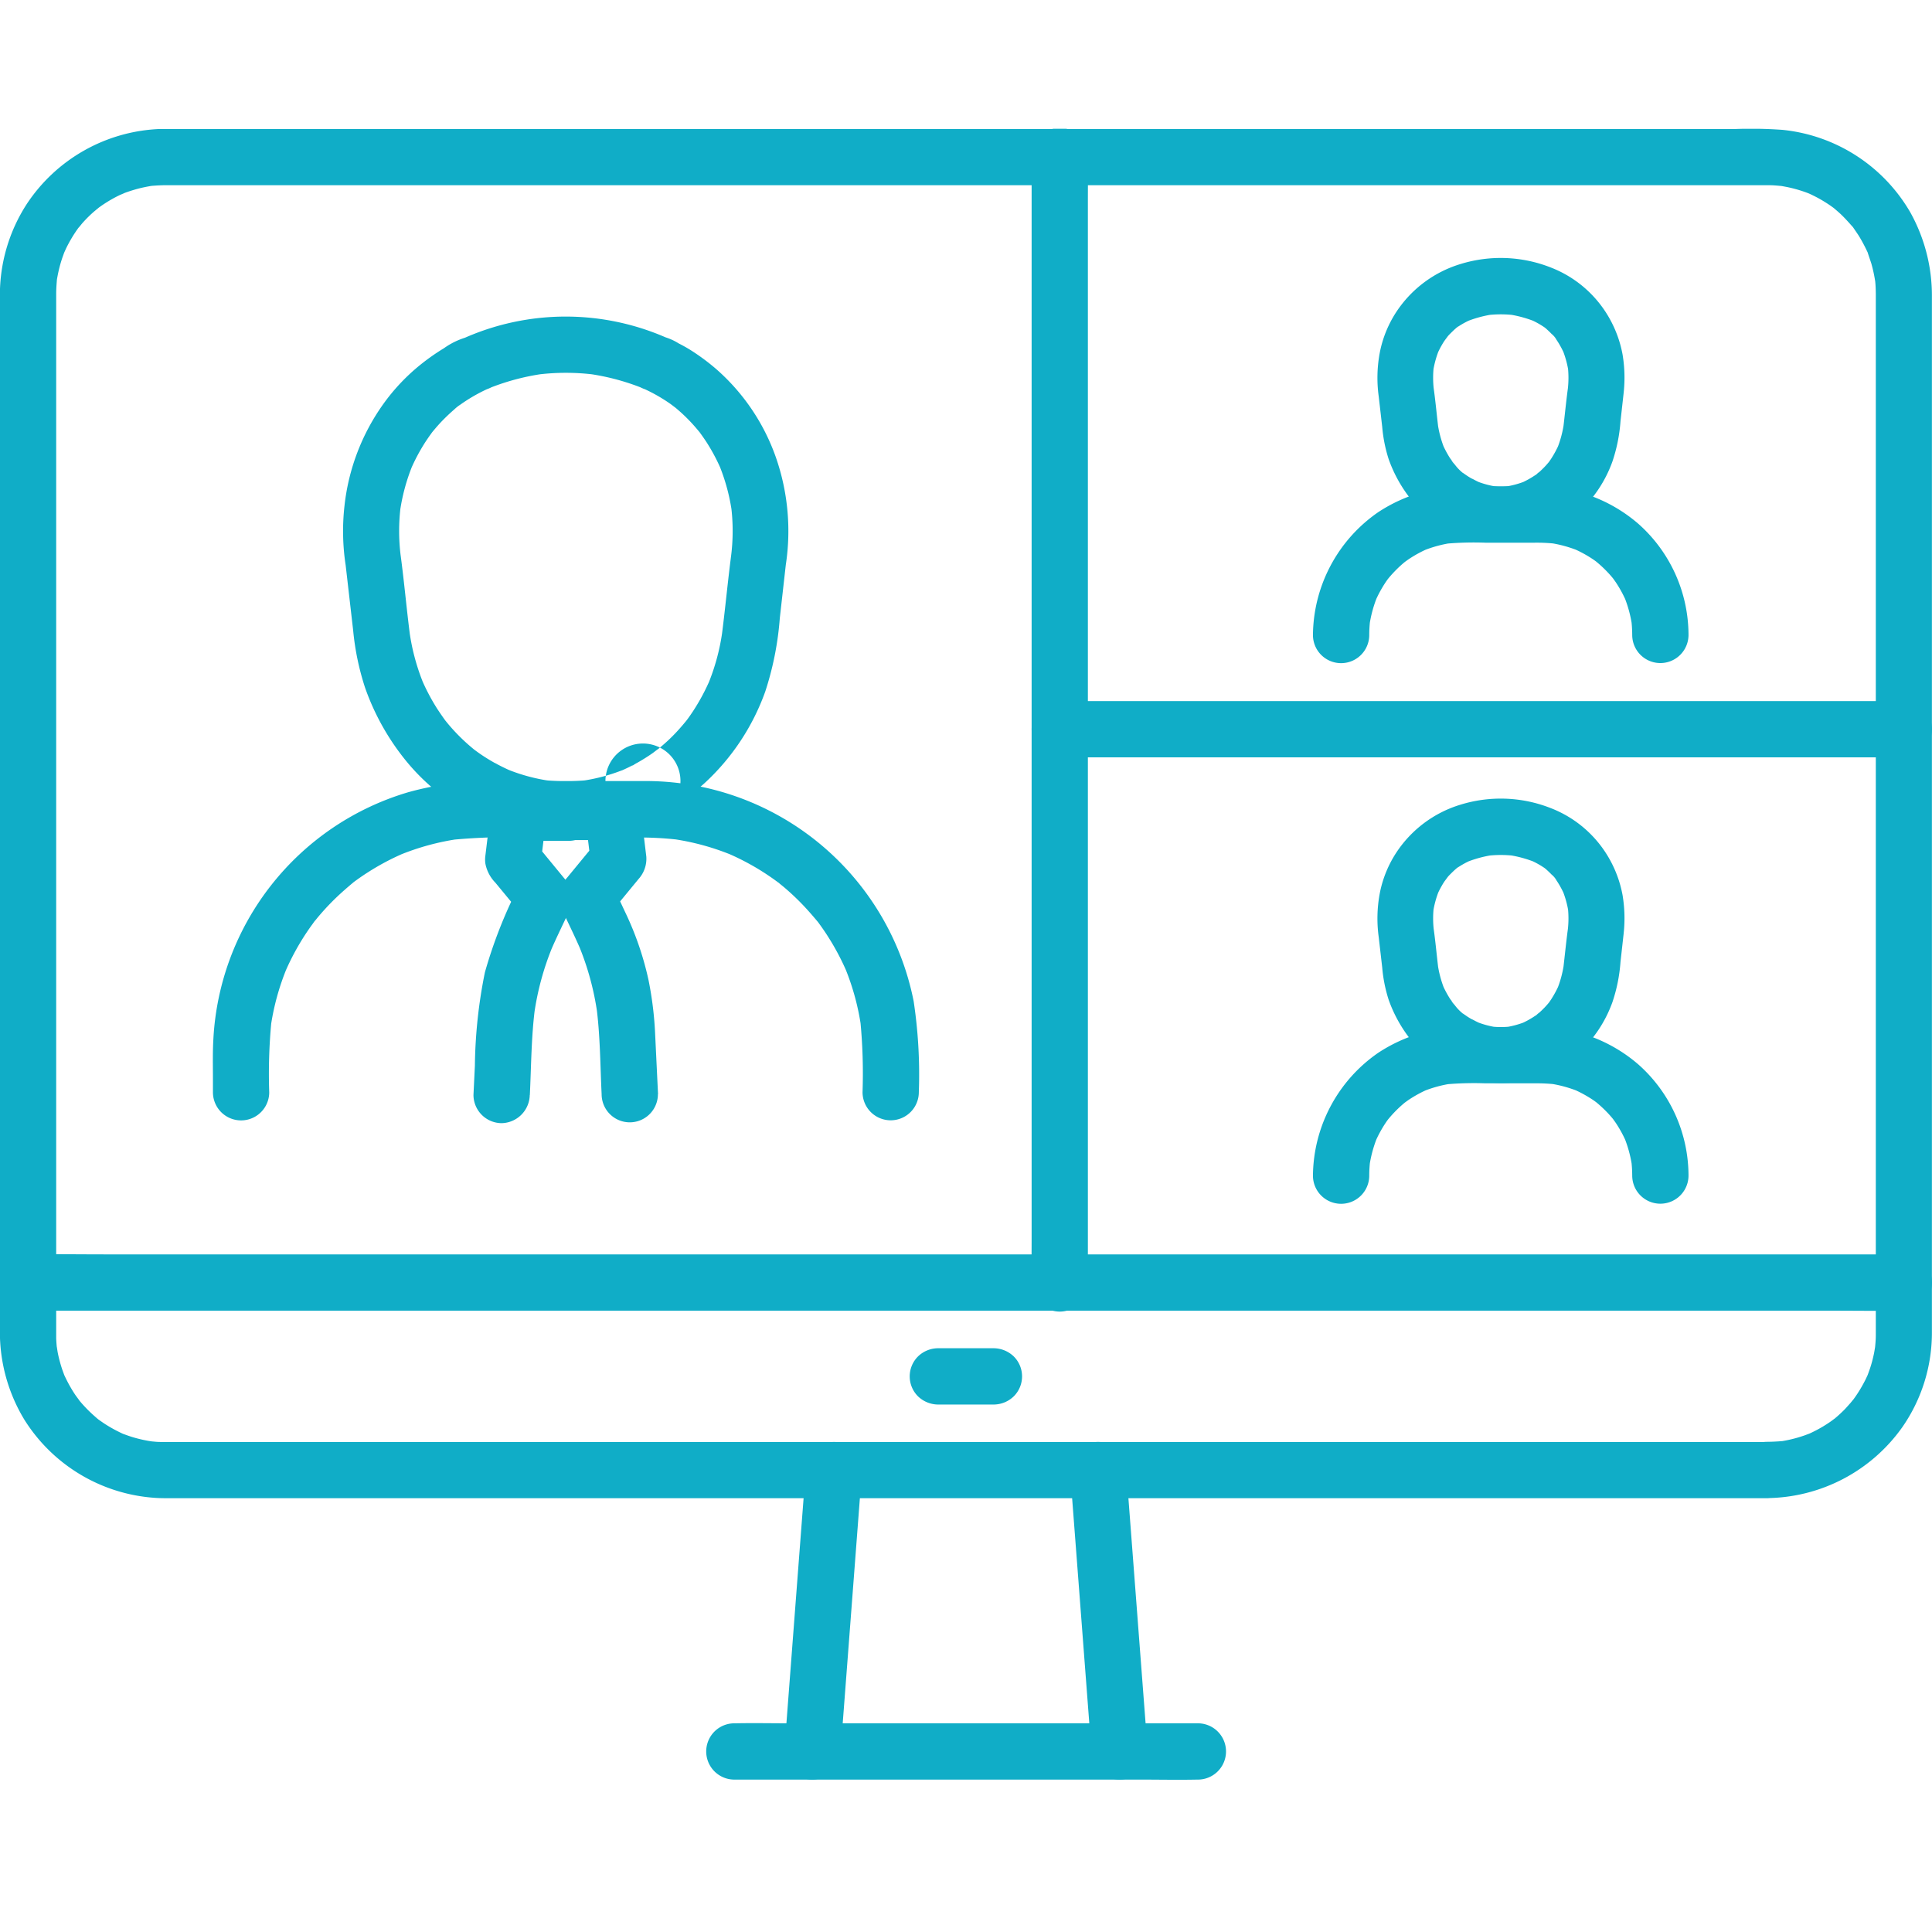
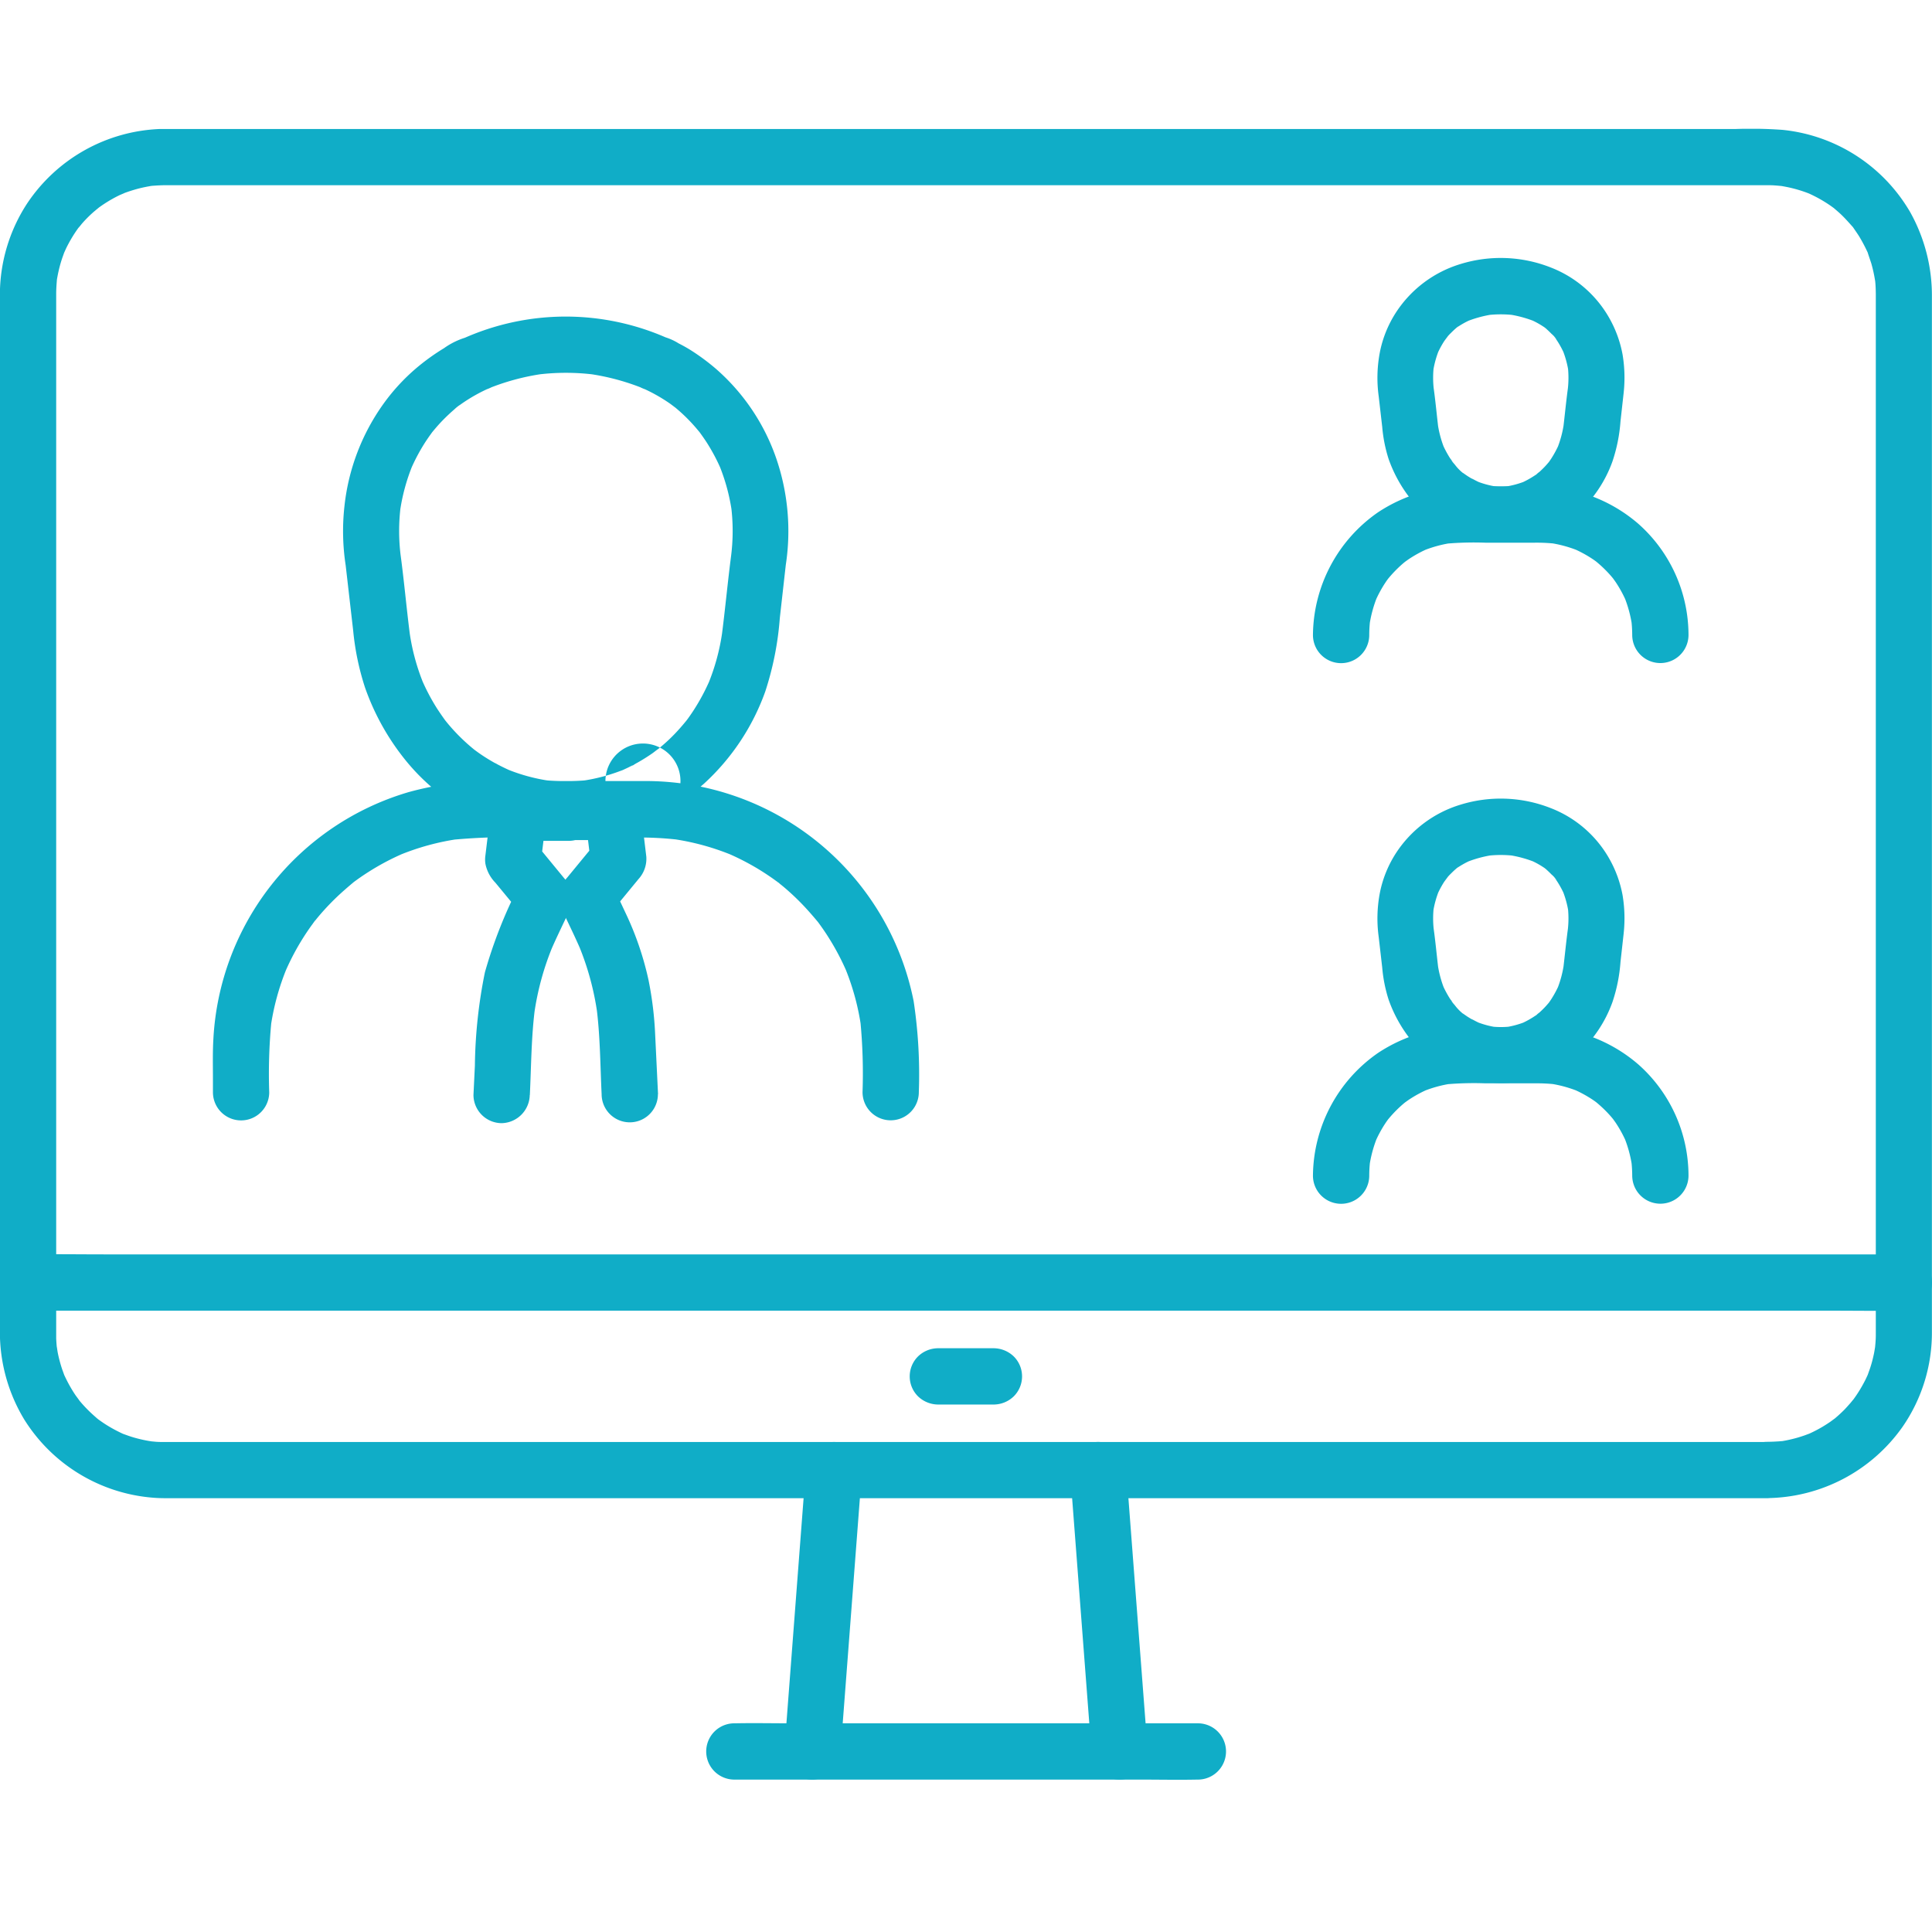
<svg xmlns="http://www.w3.org/2000/svg" width="60" height="60" viewBox="0 0 60 60">
  <defs>
    <clipPath id="a">
      <rect width="60" height="51.272" fill="#10adc7" />
    </clipPath>
  </defs>
  <g transform="translate(-136.916 -1.207)">
    <rect width="60" height="60" transform="translate(136.916 1.207)" fill="none" />
    <g transform="translate(136.916 5.207)">
      <g clip-path="url(#a)">
        <path d="M54.876,40.782H5.133l-.125,0q-.121,0-.242-.014c-.025,0-.193-.021-.083-.007s-.063-.011-.08-.015a4.224,4.224,0,0,1-.5-.12c-.087-.027-.171-.058-.257-.089s.017.01.03.015c-.059-.025-.117-.052-.174-.081a4.265,4.265,0,0,1-.433-.244c-.075-.048-.147-.1-.219-.151s.016.012.026.021c-.039-.032-.078-.064-.117-.1a4.28,4.28,0,0,1-.379-.372c-.051-.056-.1-.115-.148-.173.107.131-.061-.088-.089-.13a4.247,4.247,0,0,1-.269-.462c-.034-.069-.068-.138-.1-.209.067.159-.033-.1-.049-.153a4.237,4.237,0,0,1-.129-.492c-.011-.053-.041-.286-.024-.121-.011-.107-.02-.214-.024-.321,0-.084,0-.168,0-.252q0-.385,0-.771V6.065q0-.409,0-.818c0-.038,0-.077,0-.115,0-.149.01-.3.023-.445.009-.1,0,.02-.006.034q.012-.078.027-.156.026-.135.06-.268t.077-.262c.013-.04.094-.261.064-.186s.05-.109.066-.141q.067-.138.144-.27a4.158,4.158,0,0,1,.273-.413c-.1.138.051-.056.079-.088q.1-.114.209-.22t.2-.18c.041-.036.178-.143.06-.054a4.179,4.179,0,0,1,.446-.293q.116-.066.237-.125c.048-.023.264-.109.108-.051a4.8,4.8,0,0,1,.518-.165c.089-.022.179-.041.27-.058l.117-.02c-.037.006-.168.015.006,0,.135-.01.27-.018.405-.019H53.755c.373,0,.747,0,1.12,0,.082,0,.164,0,.245.007.034,0,.287.026.2.015-.1-.013.029.005.041.008.065.012.129.024.194.038a4.223,4.223,0,0,1,.488.138c.049.017.1.036.145.054L56.161,2q.14.063.276.135a4.243,4.243,0,0,1,.423.259l.093.067c.108.078-.1-.083,0,0,.067.058.135.115.2.175.13.121.247.253.366.386s-.041-.071.05.063c.057.084.116.167.17.253a4.953,4.953,0,0,1,.252.473c.071.148-.021-.08.029.077.032.1.068.2.1.3a4.5,4.5,0,0,1,.111.5c.017.1,0-.021,0-.035.005.053.011.106.015.16.008.108.011.216.012.325,0,.035,0,.069,0,.1q0,1.143,0,2.287V35.029q0,1.137,0,2.274c0,.033,0,.067,0,.1,0,.082,0,.163-.007.244,0,.044-.026.286-.015.2s-.022.122-.029.158q-.027.135-.062.268-.03.113-.067.224c-.01.031-.094.261-.064.186.036-.091-.012.027-.017.037-.022.046-.043.093-.066.139q-.051.1-.108.2a4.178,4.178,0,0,1-.293.446c.089-.118-.019.019-.054.06q-.087.1-.18.2a4.539,4.539,0,0,1-.365.332c.133-.109-.062.043-.1.067q-.11.075-.225.144a4.266,4.266,0,0,1-.442.228l.031-.014c-.048.018-.1.037-.145.054q-.11.038-.222.071a4.239,4.239,0,0,1-.538.118c.153-.023-.029,0-.086,0-.108.008-.216.011-.325.012a.874.874,0,0,0,0,1.748,5.218,5.218,0,0,0,4.2-2.2A5.134,5.134,0,0,0,60,37.348c0-.71,0-1.419,0-2.129V7.506q0-1.141,0-2.281a5.307,5.307,0,0,0-.674-2.636A5.188,5.188,0,0,0,55.361.033a13.525,13.525,0,0,0-1.45-.027H5.388c-.14,0-.281,0-.421,0A5.2,5.2,0,0,0,.839,2.329,5.185,5.185,0,0,0,0,5.2c0,.244,0,.489,0,.733V36.563q0,.38,0,.76a5.239,5.239,0,0,0,.752,2.754,5.2,5.2,0,0,0,4.049,2.439c.188.014.376.012.564.012H54.876a.874.874,0,0,0,0-1.748" transform="translate(-0.003 0)" fill="#10adc7" />
        <path d="M209.715,350.919l-.227,2.97-.358,4.694-.082,1.074a.878.878,0,0,0,.874.874.9.9,0,0,0,.874-.874l.227-2.97.358-4.694.082-1.074a.878.878,0,0,0-.874-.874.9.9,0,0,0-.874.874" transform="translate(-184.692 -309.263)" fill="#10adc7" />
        <path d="M285.212,350.919l.227,2.97.358,4.694.082,1.074a.932.932,0,0,0,.256.618.874.874,0,0,0,1.492-.618l-.227-2.97-.358-4.694-.082-1.074a.932.932,0,0,0-.256-.618.874.874,0,0,0-1.492.618" transform="translate(-251.983 -309.264)" fill="#10adc7" />
        <path d="M189.1,426.758h12.616c.584,0,1.17.012,1.754,0h.025a.874.874,0,1,0,0-1.748H190.876c-.584,0-1.17-.012-1.754,0H189.1a.874.874,0,1,0,0,1.748" transform="translate(-166.294 -375.491)" fill="#10adc7" />
        <path d="M.874,301.759H56.761c.755,0,1.511.011,2.265,0h.1a.874.874,0,1,0,0-1.748H3.239c-.755,0-1.511-.011-2.265,0h-.1a.874.874,0,1,0,0,1.748" transform="translate(0 -265.055)" fill="#10adc7" />
        <path d="M243.4,326.8h1.741a.9.9,0,0,0,.618-.256.874.874,0,0,0,0-1.236.908.908,0,0,0-.618-.256H243.4a.9.9,0,0,0-.618.256.874.874,0,0,0,0,1.236.908.908,0,0,0,.618.256" transform="translate(-214.274 -287.181)" fill="#10adc7" />
-         <path d="M274.988.918V34.45c0,.453-.005.906,0,1.359,0,.02,0,.04,0,.059a.874.874,0,1,0,1.747,0V2.337c0-.453.005-.906,0-1.359,0-.02,0-.04,0-.059a.874.874,0,1,0-1.747,0" transform="translate(-242.95 -0.039)" fill="#10adc7" />
-         <path d="M302.087,152.535H276.941c-.341,0-.682,0-1.023,0h-.043a.874.874,0,0,0,0,1.748h25.146c.341,0,.682,0,1.023,0h.043a.874.874,0,0,0,0-1.748" transform="translate(-242.962 -134.763)" fill="#10adc7" />
        <path d="M96.218,63.951c-.148-.08-.293-.166-.434-.259q-.105-.069-.207-.144l-.084-.062c-.074-.055.187.148.044.034a5.916,5.916,0,0,1-.716-.678q-.084-.094-.164-.192l-.066-.082c-.058-.072.144.19.033.043q-.146-.2-.276-.4a6.478,6.478,0,0,1-.476-.908l.088.209a6.709,6.709,0,0,1-.462-1.684l.031.232c-.123-.928-.2-1.861-.331-2.789l.031.232a6.181,6.181,0,0,1,0-1.59l-.031.232a6.088,6.088,0,0,1,.416-1.528l-.088.209a5.857,5.857,0,0,1,.482-.905q.067-.1.138-.2l.072-.1c.1-.13-.139.173-.037.048s.217-.26.335-.382.241-.238.369-.349a1.722,1.722,0,0,1,.189-.155l-.112.087.065-.049.1-.071a5.2,5.2,0,0,1,.9-.5l-.441.119a1.158,1.158,0,0,0,.49-.14l-.209.088a7.221,7.221,0,0,1,1.8-.492l-.232.031a7.132,7.132,0,0,1,1.843,0l-.232-.031a7.22,7.22,0,0,1,1.8.492l-.209-.088a1.158,1.158,0,0,0,.49.14l-.441-.119a5.2,5.2,0,0,1,.9.5c.065.045.295.227.053.033.063.051.127.1.189.155q.193.165.369.349c.118.122.228.251.335.382.093.114-.13-.175-.037-.048l.072.1q.071.1.138.2a5.857,5.857,0,0,1,.482.905l-.088-.209a6.083,6.083,0,0,1,.416,1.528l-.031-.232a6.186,6.186,0,0,1,0,1.59l.031-.232c-.127.927-.208,1.861-.331,2.789l.031-.232a6.7,6.7,0,0,1-.462,1.684l.088-.209a6.45,6.45,0,0,1-.522.98q-.081.124-.168.245l-.075.1c-.1.128.128-.159.033-.043-.12.147-.243.29-.375.427s-.259.256-.4.375c-.069.06-.141.115-.211.173.24-.2-.012.005-.077.05q-.225.157-.463.291a1.284,1.284,0,0,0-.269.187l.132-.113-.09.046c-.1.053-.211.1-.319.148l.209-.088a5.608,5.608,0,0,1-1.419.39l.232-.031a5.544,5.544,0,0,1-1.406,0l.232.031a5.608,5.608,0,0,1-1.419-.39l.209.088q-.231-.1-.453-.218l.433.754a.874.874,0,0,0-1.748,0,.871.871,0,0,0,.433.755,6.3,6.3,0,0,0,1.888.667,6.709,6.709,0,0,0,2.136.019,6.177,6.177,0,0,0,1.874-.616c.038-.019.076-.037.112-.058a1.165,1.165,0,1,1,.129-.09c-.159.133.03,0,.077-.025q.172-.1.337-.214a7.554,7.554,0,0,0,.755-.59,7.125,7.125,0,0,0,1.9-2.859A9.638,9.638,0,0,0,105,59.411l.2-1.778-.031.232a6.957,6.957,0,0,0-.291-3.443,6.5,6.5,0,0,0-1.859-2.747,6.686,6.686,0,0,0-.8-.591q-.175-.108-.358-.2a1.764,1.764,0,0,0-.741-.26l.441.119a7.78,7.78,0,0,0-6.421,0l.441-.119a2.317,2.317,0,0,0-1.011.408,6.793,6.793,0,0,0-.75.528,6.2,6.2,0,0,0-1.138,1.211,6.682,6.682,0,0,0-1.2,3.142,7,7,0,0,0,.05,1.953l-.031-.232.249,2.166a8.182,8.182,0,0,0,.369,1.773A7.551,7.551,0,0,0,93.354,63.8a6.518,6.518,0,0,0,1.982,1.657.874.874,0,1,0,.882-1.509" transform="translate(-80.782 -44.218)" fill="#10adc7" />
        <path d="M58.491,183.632a17,17,0,0,1,.067-2.2l-.031.232a7.693,7.693,0,0,1,.523-1.929l-.088.209a7.7,7.7,0,0,1,.517-1.011q.149-.245.317-.479l.079-.108a.322.322,0,0,1,.046-.061.869.869,0,0,1-.078.1c.06-.074.119-.149.18-.222a7.651,7.651,0,0,1,.8-.816q.1-.088.2-.173l.1-.084c.135-.108-.164.123-.026.02s.31-.224.472-.326a7.688,7.688,0,0,1,1.141-.6l-.209.088a7.7,7.7,0,0,1,1.929-.523l-.232.031a19.761,19.761,0,0,1,2.543-.067H69.82a10.6,10.6,0,0,1,1.377.067l-.232-.031a7.7,7.7,0,0,1,1.929.523l-.209-.088a7.715,7.715,0,0,1,1.011.517q.245.15.479.317l.108.079a.32.32,0,0,1,.061.046.87.87,0,0,1-.1-.078c.074.06.149.119.223.18a7.662,7.662,0,0,1,.816.8q.088.1.173.2l.084.1c.108.135-.123-.164-.02-.026.114.154.224.31.326.472a7.666,7.666,0,0,1,.6,1.141l-.088-.209a7.693,7.693,0,0,1,.523,1.929l-.031-.232a17,17,0,0,1,.067,2.2.874.874,0,0,0,1.748,0,15.215,15.215,0,0,0-.161-2.826,8.488,8.488,0,0,0-8.383-6.836H65.574a9.62,9.62,0,0,0-2.761.346,8.46,8.46,0,0,0-6.057,7.678c-.024.413-.013.828-.013,1.241v.4a.874.874,0,0,0,1.748,0" transform="translate(-50.13 -153.702)" fill="#10adc7" />
        <path d="M127.979,184.437c.044-.91.044-1.836.165-2.74l-.031.232a8.671,8.671,0,0,1,.593-2.155l-.088.209c.176-.412.376-.815.566-1.221a.949.949,0,0,0,.1-.557.938.938,0,0,0-.24-.5l-.971-1.181.256.618.178-1.47-.874.874h1.544a.874.874,0,0,0,0-1.748h-1.544a.889.889,0,0,0-.618.256,1.018,1.018,0,0,0-.256.618l-.16,1.324a.888.888,0,0,0,0,.262,1.156,1.156,0,0,0,.31.587l.5.606.4.49-.137-1.059a14.627,14.627,0,0,0-1.089,2.747,15.381,15.381,0,0,0-.311,2.9l-.044.91a.88.88,0,0,0,.874.874.893.893,0,0,0,.874-.874" transform="translate(-111.524 -154.432)" fill="#10adc7" />
        <path d="M146.415,184.258l-.089-1.849a10.875,10.875,0,0,0-.207-1.7,9.594,9.594,0,0,0-.721-2.1q-.213-.455-.427-.909l-.137,1.059.856-1.041c.038-.046.077-.092.114-.139a.937.937,0,0,0,.247-.7l-.091-.754-.077-.635a.934.934,0,0,0-.256-.618.908.908,0,0,0-.618-.256h-1.544a.874.874,0,0,0,0,1.748h1.544l-.874-.874.178,1.47.256-.618-.971,1.181a.957.957,0,0,0-.24.5.935.935,0,0,0,.1.557c.19.406.39.809.566,1.221l-.088-.209a8.67,8.67,0,0,1,.593,2.155l-.031-.232c.121.9.121,1.83.165,2.74a.874.874,0,1,0,1.748,0" transform="translate(-125.979 -154.274)" fill="#10adc7" />
        <path d="M370.12,41.342c-.074-.041-.147-.084-.218-.13l-.087-.06c-.117-.084.023.031.059.048a1.416,1.416,0,0,1-.352-.333l-.069-.08c-.049-.059-.094-.166.032.043-.04-.067-.091-.128-.132-.194a3.257,3.257,0,0,1-.228-.438l.088.209a3.372,3.372,0,0,1-.229-.847l.031.232c-.059-.482-.1-.966-.173-1.447l.031.232a3.111,3.111,0,0,1,0-.816l-.031.232a3.074,3.074,0,0,1,.2-.723l-.088.209a2.947,2.947,0,0,1,.228-.436c.046-.072.227-.285.029-.055.053-.062.1-.125.16-.184s.115-.115.177-.168a.533.533,0,0,1,.094-.078l-.112.087.066-.047a2.619,2.619,0,0,1,.431-.238l-.209.088a3.646,3.646,0,0,1,.9-.251l-.232.031a3.592,3.592,0,0,1,.922,0l-.232-.031a3.647,3.647,0,0,1,.9.251l-.209-.088a2.62,2.62,0,0,1,.431.238c.054.037.166.137-.046-.04.031.026.063.051.094.078q.092.08.177.168a.773.773,0,0,1,.161.184l-.087-.112.048.066q.035.05.068.1a2.947,2.947,0,0,1,.228.436l-.088-.209a3.08,3.08,0,0,1,.2.723l-.031-.232a3.111,3.111,0,0,1,0,.816l.031-.232c-.071.481-.114.965-.173,1.447l.031-.232a3.377,3.377,0,0,1-.229.847l.088-.209a3.232,3.232,0,0,1-.251.474c-.027.042-.056.082-.084.123-.084.124.137-.164.034-.042-.055.065-.109.129-.168.19s-.12.119-.183.175c-.032.028-.065.053-.1.081.2-.177.1-.074.042-.035a2.888,2.888,0,0,1-.512.286l.209-.088a2.834,2.834,0,0,1-.7.192l.232-.031a2.817,2.817,0,0,1-.673,0l.232.031a2.836,2.836,0,0,1-.7-.192l.209.088c-.076-.033-.151-.069-.225-.108a.874.874,0,0,0-.882,1.509,3.669,3.669,0,0,0,2.276.388,3.59,3.59,0,0,0,1.834-.885,3.96,3.96,0,0,0,1.054-1.583,5.026,5.026,0,0,0,.251-1.25l.1-.9-.031.232a4.352,4.352,0,0,0-.005-1.408,3.621,3.621,0,0,0-.4-1.109,3.567,3.567,0,0,0-1.834-1.594,4.235,4.235,0,0,0-2.793-.107,3.653,3.653,0,0,0-2,1.491,3.539,3.539,0,0,0-.5,1.2,4.208,4.208,0,0,0-.029,1.532l-.031-.232q.062.535.123,1.07a4.506,4.506,0,0,0,.2,1,4.3,4.3,0,0,0,.707,1.266,3.564,3.564,0,0,0,1.073.9.874.874,0,1,0,.882-1.509" transform="translate(-324.339 -30.436)" fill="#10adc7" />
        <path d="M351.753,99.956a4.1,4.1,0,0,1,.031-.484l-.031.232a3.853,3.853,0,0,1,.266-.979l-.088.209a3.83,3.83,0,0,1,.327-.606c.032-.048.065-.094.1-.14.09-.127-.058.061-.056.071,0-.01.041-.051.048-.059q.115-.139.243-.267t.252-.23l.059-.048c.078-.066-.182.134-.071.055.046-.033.092-.067.14-.1a3.828,3.828,0,0,1,.621-.338l-.209.088a3.846,3.846,0,0,1,.979-.266l-.232.031a10.077,10.077,0,0,1,1.236-.031h1.509a5.369,5.369,0,0,1,.665.031l-.232-.031a3.847,3.847,0,0,1,.979.266l-.209-.088a3.819,3.819,0,0,1,.606.327c.048.032.094.065.14.1.127.091-.061-.058-.071-.056.01,0,.051.041.059.048q.139.115.267.243t.23.252l.048.059c.066.078-.134-.182-.055-.071.033.046.067.093.1.14a3.82,3.82,0,0,1,.338.622l-.088-.209a3.846,3.846,0,0,1,.266.979l-.031-.232a4.1,4.1,0,0,1,.031.484.874.874,0,1,0,1.748,0,4.621,4.621,0,0,0-1.559-3.452,4.756,4.756,0,0,0-3.145-1.156h-2.1a4.835,4.835,0,0,0-2.838.8,4.684,4.684,0,0,0-2.021,3.811.874.874,0,1,0,1.748,0" transform="translate(-309.23 -84.24)" fill="#10adc7" />
        <path d="M370.12,185.463c-.074-.041-.147-.084-.218-.13l-.087-.06c-.117-.084.023.031.059.048a1.416,1.416,0,0,1-.352-.333l-.069-.08c-.049-.059-.094-.166.032.043-.04-.067-.091-.128-.132-.194a3.256,3.256,0,0,1-.228-.438l.088.209a3.372,3.372,0,0,1-.229-.847l.031.232c-.059-.482-.1-.966-.173-1.447l.031.232a3.11,3.11,0,0,1,0-.816l-.031.232a3.073,3.073,0,0,1,.2-.723l-.088.209a2.947,2.947,0,0,1,.228-.436c.046-.072.227-.285.029-.055.053-.062.1-.125.16-.184s.115-.115.177-.168a.538.538,0,0,1,.094-.078l-.112.087.066-.047a2.619,2.619,0,0,1,.431-.238l-.209.088a3.646,3.646,0,0,1,.9-.251l-.232.031a3.592,3.592,0,0,1,.922,0l-.232-.031a3.647,3.647,0,0,1,.9.251l-.209-.088a2.62,2.62,0,0,1,.431.238c.054.037.166.137-.046-.04.031.026.063.051.094.078q.092.08.177.168a.773.773,0,0,1,.161.184l-.087-.112.048.066q.035.05.068.1a2.947,2.947,0,0,1,.228.436l-.088-.209a3.08,3.08,0,0,1,.2.723l-.031-.232a3.11,3.11,0,0,1,0,.816l.031-.232c-.071.481-.114.965-.173,1.447l.031-.232a3.377,3.377,0,0,1-.229.847l.088-.209a3.233,3.233,0,0,1-.251.474c-.027.042-.056.082-.084.123-.084.124.137-.164.034-.042-.055.065-.109.129-.168.19s-.12.119-.183.175c-.032.028-.065.053-.1.081.2-.177.1-.074.042-.035a2.888,2.888,0,0,1-.512.286l.209-.088a2.833,2.833,0,0,1-.7.192l.232-.031a2.817,2.817,0,0,1-.673,0l.232.031a2.835,2.835,0,0,1-.7-.192l.209.088c-.076-.033-.151-.069-.225-.108a.874.874,0,0,0-.882,1.509,3.67,3.67,0,0,0,2.276.388,3.591,3.591,0,0,0,1.834-.885,3.96,3.96,0,0,0,1.054-1.583,5.026,5.026,0,0,0,.251-1.25l.1-.9-.031.232a4.352,4.352,0,0,0-.005-1.408,3.62,3.62,0,0,0-.4-1.109,3.567,3.567,0,0,0-1.834-1.594,4.235,4.235,0,0,0-2.793-.107,3.653,3.653,0,0,0-2,1.491,3.539,3.539,0,0,0-.5,1.2,4.208,4.208,0,0,0-.029,1.532l-.031-.232q.062.535.123,1.07a4.506,4.506,0,0,0,.2,1,4.3,4.3,0,0,0,.707,1.266,3.564,3.564,0,0,0,1.073.9.874.874,0,1,0,.882-1.509" transform="translate(-324.339 -157.767)" fill="#10adc7" />
        <path d="M351.753,244.076a4.1,4.1,0,0,1,.031-.484l-.031.232a3.853,3.853,0,0,1,.266-.979l-.088.209a3.83,3.83,0,0,1,.327-.606c.032-.048.065-.094.1-.14.09-.127-.058.061-.056.071,0-.01.041-.051.048-.059q.115-.139.243-.267t.252-.23l.059-.048c.078-.066-.182.134-.071.055.046-.033.092-.067.14-.1a3.829,3.829,0,0,1,.621-.338l-.209.088a3.846,3.846,0,0,1,.979-.266l-.232.031a10.078,10.078,0,0,1,1.236-.031h1.509a5.371,5.371,0,0,1,.665.031l-.232-.031a3.847,3.847,0,0,1,.979.266l-.209-.088a3.829,3.829,0,0,1,.606.327c.048.032.094.065.14.1.127.091-.061-.058-.071-.056.01,0,.051.041.059.048q.139.115.267.243t.23.252l.048.059c.066.078-.134-.182-.055-.071.033.046.067.093.1.14a3.82,3.82,0,0,1,.338.622l-.088-.209a3.846,3.846,0,0,1,.266.979l-.031-.232a4.1,4.1,0,0,1,.031.484.874.874,0,0,0,1.748,0,4.621,4.621,0,0,0-1.559-3.452,4.756,4.756,0,0,0-3.145-1.156h-2.1a4.835,4.835,0,0,0-2.838.8,4.684,4.684,0,0,0-2.021,3.811.874.874,0,0,0,1.748,0" transform="translate(-309.23 -211.57)" fill="#10adc7" />
      </g>
    </g>
  </g>
</svg>